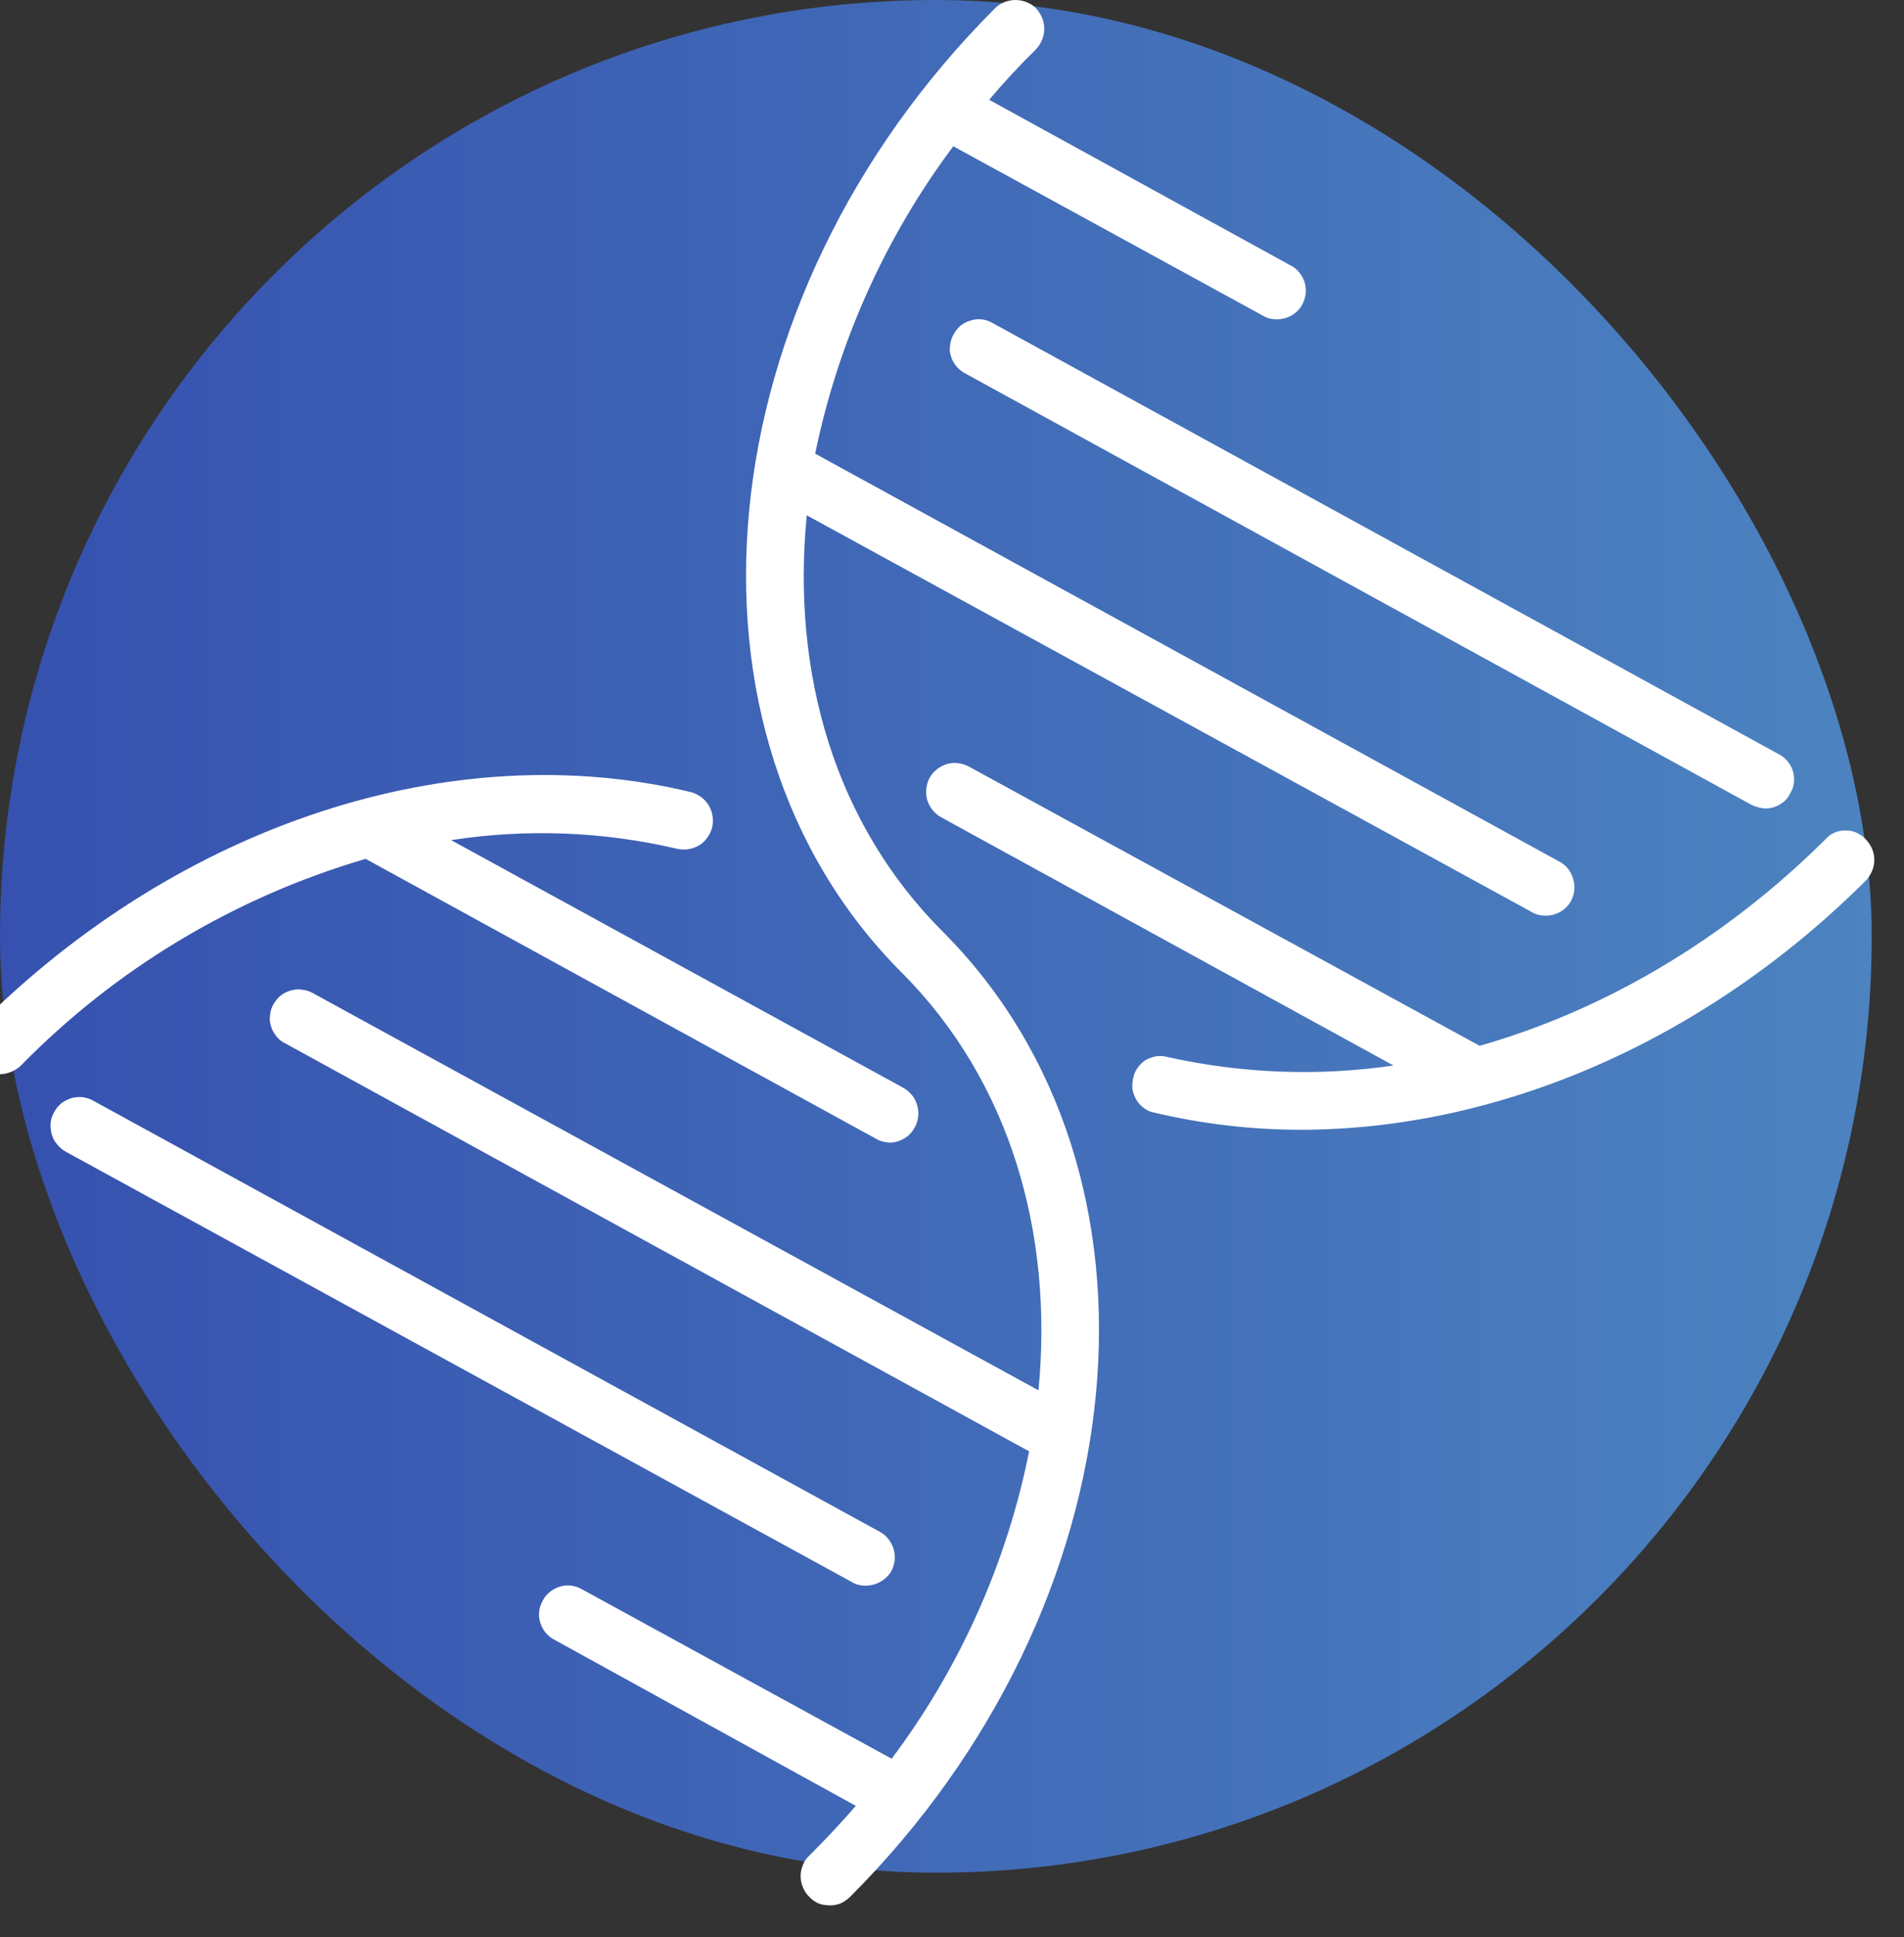
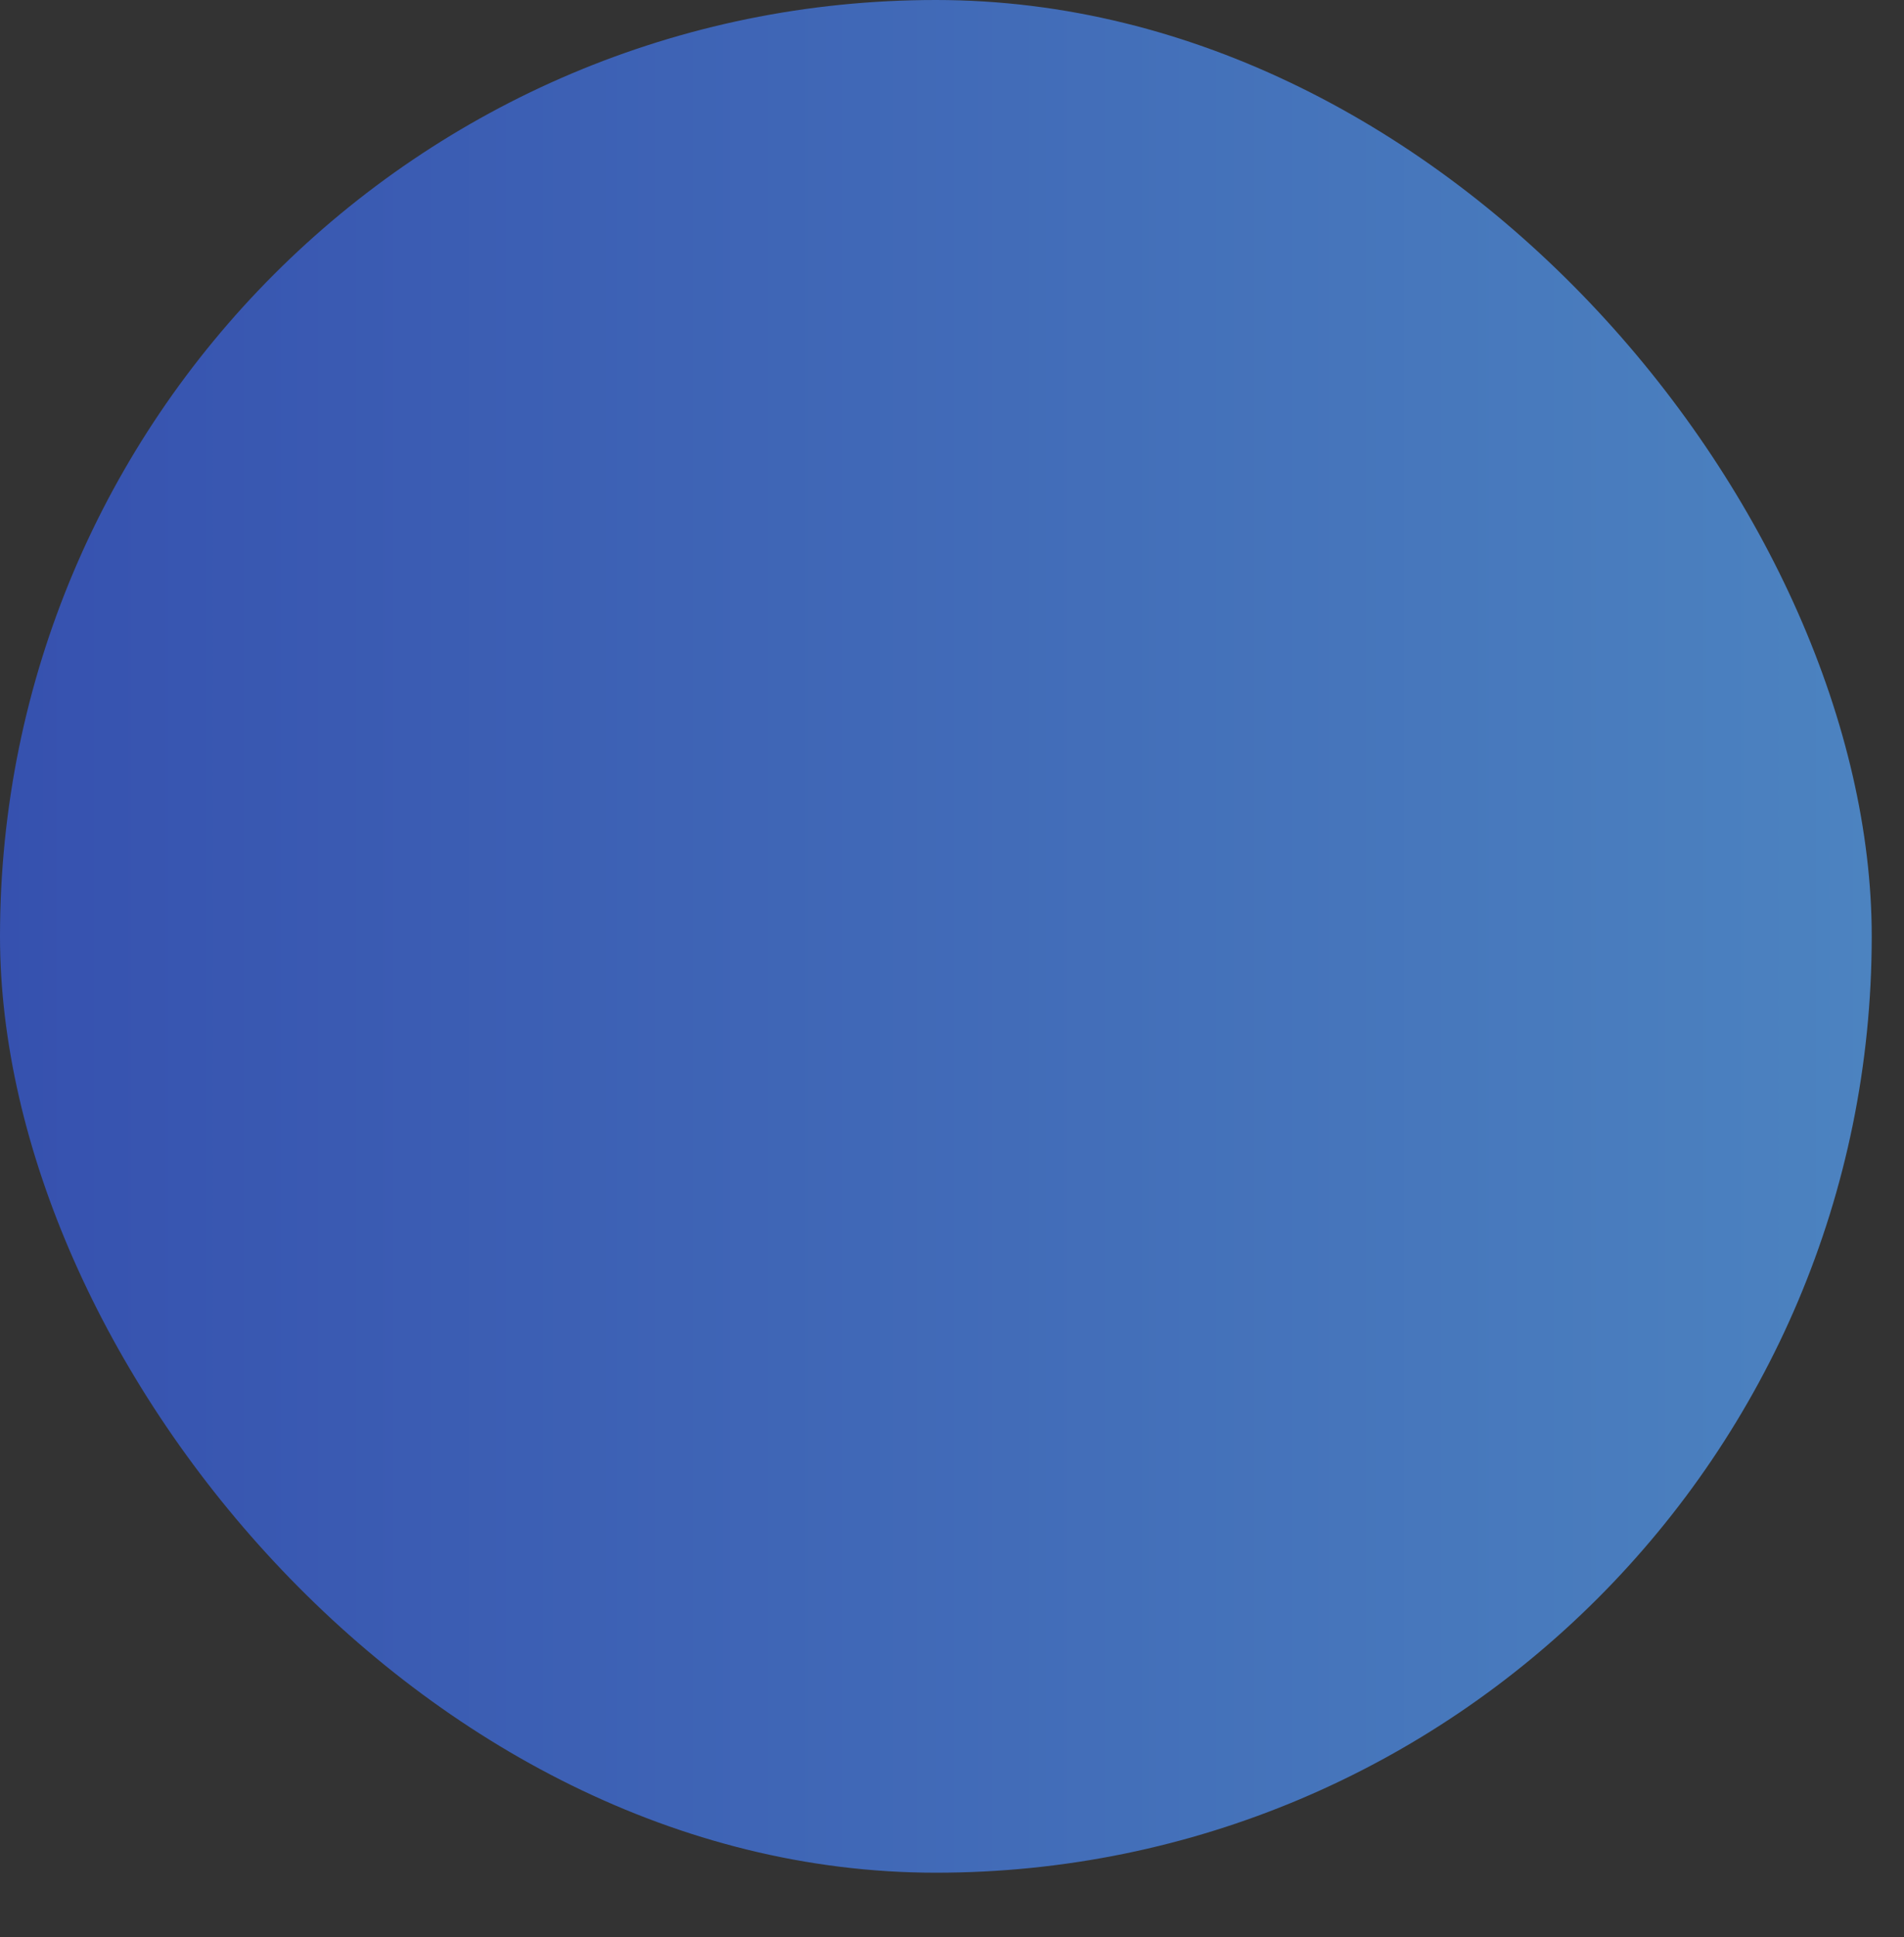
<svg xmlns="http://www.w3.org/2000/svg" width="59" height="60" viewBox="0 0 59 60" fill="none">
  <rect x="0" y="0" width="59" height="60" fill="#333333" stroke="none" />
  <desc>
			Created with Pixso.
	</desc>
  <defs>
    <linearGradient id="paint_linear_654_176_0" x1="58" y1="29" x2="0" y2="29" gradientUnits="userSpaceOnUse">
      <stop stop-color="#4C83C0" />
      <stop offset="1" stop-color="#3651AF" />
    </linearGradient>
  </defs>
  <rect id="иконка" rx="29" width="58" height="58" fill="url(#paint_linear_654_176_0)" fill-opacity="1" />
-   <path id="Vector" d="M25 15.96L47.47 28.25C47.6 28.33 47.75 28.36 47.9 28.36C48.05 28.36 48.21 28.32 48.35 28.24C48.49 28.16 48.6 28.05 48.68 27.91C48.79 27.7 48.82 27.46 48.75 27.23C48.69 27 48.54 26.8 48.33 26.69L25.26 14.05C25.97 10.6 27.43 7.35 29.54 4.53L39.14 9.78C39.27 9.86 39.42 9.89 39.56 9.89C39.72 9.89 39.88 9.85 40.02 9.77C40.16 9.69 40.27 9.58 40.35 9.44C40.41 9.33 40.44 9.22 40.46 9.1C40.47 8.98 40.46 8.87 40.43 8.75C40.39 8.64 40.34 8.53 40.26 8.44C40.19 8.35 40.1 8.27 39.99 8.22L30.65 3.09C31.1 2.56 31.59 2.03 32.1 1.53C32.26 1.36 32.36 1.13 32.36 0.89C32.36 0.65 32.26 0.43 32.1 0.25C31.93 0.09 31.7 0 31.47 0C31.23 0 31 0.09 30.84 0.25C21.8 9.28 20.51 22.71 27.96 30.14C31.28 33.48 32.65 38.15 32.18 43.06L9.68 30.75C9.57 30.69 9.46 30.66 9.34 30.65C9.23 30.63 9.11 30.65 9 30.68C8.89 30.71 8.78 30.77 8.69 30.84C8.6 30.91 8.53 31.01 8.47 31.11C8.41 31.21 8.38 31.32 8.37 31.44C8.35 31.56 8.36 31.67 8.4 31.79C8.43 31.9 8.49 32 8.56 32.09C8.63 32.18 8.72 32.26 8.83 32.31L31.89 44.95C31.2 48.4 29.74 51.66 27.63 54.47L18.03 49.22C17.82 49.1 17.58 49.07 17.35 49.14C17.12 49.21 16.93 49.36 16.82 49.57C16.7 49.78 16.67 50.02 16.74 50.25C16.81 50.48 16.96 50.67 17.17 50.78L26.52 55.93C26.06 56.46 25.58 56.97 25.08 57.47C24.99 57.55 24.92 57.65 24.88 57.76C24.83 57.87 24.81 57.99 24.81 58.11C24.81 58.23 24.83 58.34 24.88 58.45C24.92 58.56 24.99 58.66 25.08 58.75C25.15 58.83 25.25 58.9 25.36 58.95C25.47 58.99 25.58 59.01 25.7 59.01C25.82 59.02 25.94 58.99 26.05 58.95C26.16 58.9 26.25 58.83 26.34 58.75C35.37 49.72 36.66 36.32 29.22 28.86C25.87 25.52 24.52 20.85 25 15.96Z" fill="#FFFFFF" fill-opacity="1" fill-rule="nonzero" />
-   <path id="Vector" d="M57.82 26C57.74 25.91 57.64 25.84 57.53 25.79C57.42 25.74 57.31 25.72 57.19 25.72C57.07 25.72 56.95 25.74 56.84 25.79C56.73 25.84 56.64 25.91 56.56 26C53.41 29.13 49.68 31.3 45.85 32.39L30.02 23.74C29.81 23.63 29.57 23.6 29.35 23.66C29.12 23.73 28.93 23.88 28.81 24.08C28.7 24.29 28.67 24.54 28.73 24.77C28.8 25 28.95 25.19 29.16 25.31L43.18 33C40.86 33.34 38.49 33.25 36.19 32.74C36.08 32.71 35.96 32.7 35.85 32.71C35.73 32.73 35.62 32.77 35.52 32.82C35.42 32.88 35.33 32.96 35.26 33.06C35.19 33.15 35.14 33.26 35.12 33.37C35.09 33.49 35.08 33.61 35.09 33.72C35.11 33.84 35.15 33.95 35.21 34.06C35.27 34.16 35.35 34.25 35.45 34.32C35.54 34.39 35.65 34.44 35.77 34.46C37.25 34.81 38.78 34.99 40.3 34.99C46.46 34.99 52.84 32.23 57.82 27.27C57.98 27.1 58.08 26.87 58.08 26.63C58.08 26.39 57.98 26.17 57.82 26ZM29.54 10.37C29.49 10.47 29.45 10.58 29.44 10.7C29.42 10.81 29.43 10.93 29.47 11.04C29.5 11.15 29.56 11.25 29.63 11.34C29.71 11.43 29.8 11.51 29.9 11.56L54.28 24.93C54.41 24.99 54.55 25.03 54.7 25.04C54.86 25.04 55.02 25 55.16 24.91C55.3 24.83 55.41 24.71 55.48 24.56C55.54 24.46 55.58 24.35 55.59 24.23C55.6 24.12 55.59 24 55.56 23.89C55.53 23.78 55.47 23.68 55.4 23.59C55.33 23.5 55.24 23.42 55.14 23.37L30.75 10C30.64 9.94 30.53 9.9 30.41 9.89C30.3 9.88 30.18 9.89 30.07 9.93C29.95 9.96 29.85 10.02 29.76 10.09C29.67 10.17 29.6 10.26 29.54 10.37ZM27.13 35.26C27.26 35.34 27.41 35.38 27.56 35.39C27.73 35.39 27.88 35.34 28.02 35.26C28.16 35.18 28.27 35.06 28.35 34.91C28.46 34.71 28.49 34.46 28.42 34.23C28.36 34 28.2 33.81 27.99 33.69L13.98 26.02C16.31 25.66 18.69 25.75 20.99 26.29C21.22 26.34 21.46 26.3 21.67 26.18C21.87 26.05 22.01 25.85 22.07 25.62C22.12 25.38 22.08 25.14 21.96 24.94C21.83 24.73 21.63 24.59 21.4 24.53C14.02 22.76 5.57 25.52 -0.66 31.75C-0.82 31.92 -0.92 32.15 -0.92 32.39C-0.92 32.63 -0.82 32.86 -0.66 33.03C-0.48 33.18 -0.25 33.27 -0.02 33.27C0.22 33.27 0.44 33.18 0.62 33.03C3.58 30 7.27 27.79 11.33 26.6L27.13 35.26ZM26.82 49.11C26.98 49.11 27.14 49.07 27.28 48.99C27.42 48.91 27.54 48.8 27.62 48.66C27.73 48.45 27.76 48.2 27.69 47.97C27.62 47.75 27.47 47.55 27.26 47.44L2.89 34.09C2.79 34.03 2.68 34 2.56 33.98C2.44 33.97 2.32 33.98 2.21 34.01C2.1 34.05 1.99 34.1 1.9 34.17C1.81 34.25 1.73 34.34 1.68 34.44C1.62 34.54 1.58 34.65 1.57 34.77C1.56 34.89 1.57 35.01 1.6 35.12C1.63 35.23 1.68 35.34 1.76 35.43C1.83 35.52 1.92 35.6 2.02 35.66L26.4 49C26.53 49.08 26.67 49.11 26.82 49.11Z" fill="#FFFFFF" fill-opacity="1" fill-rule="nonzero" />
</svg>